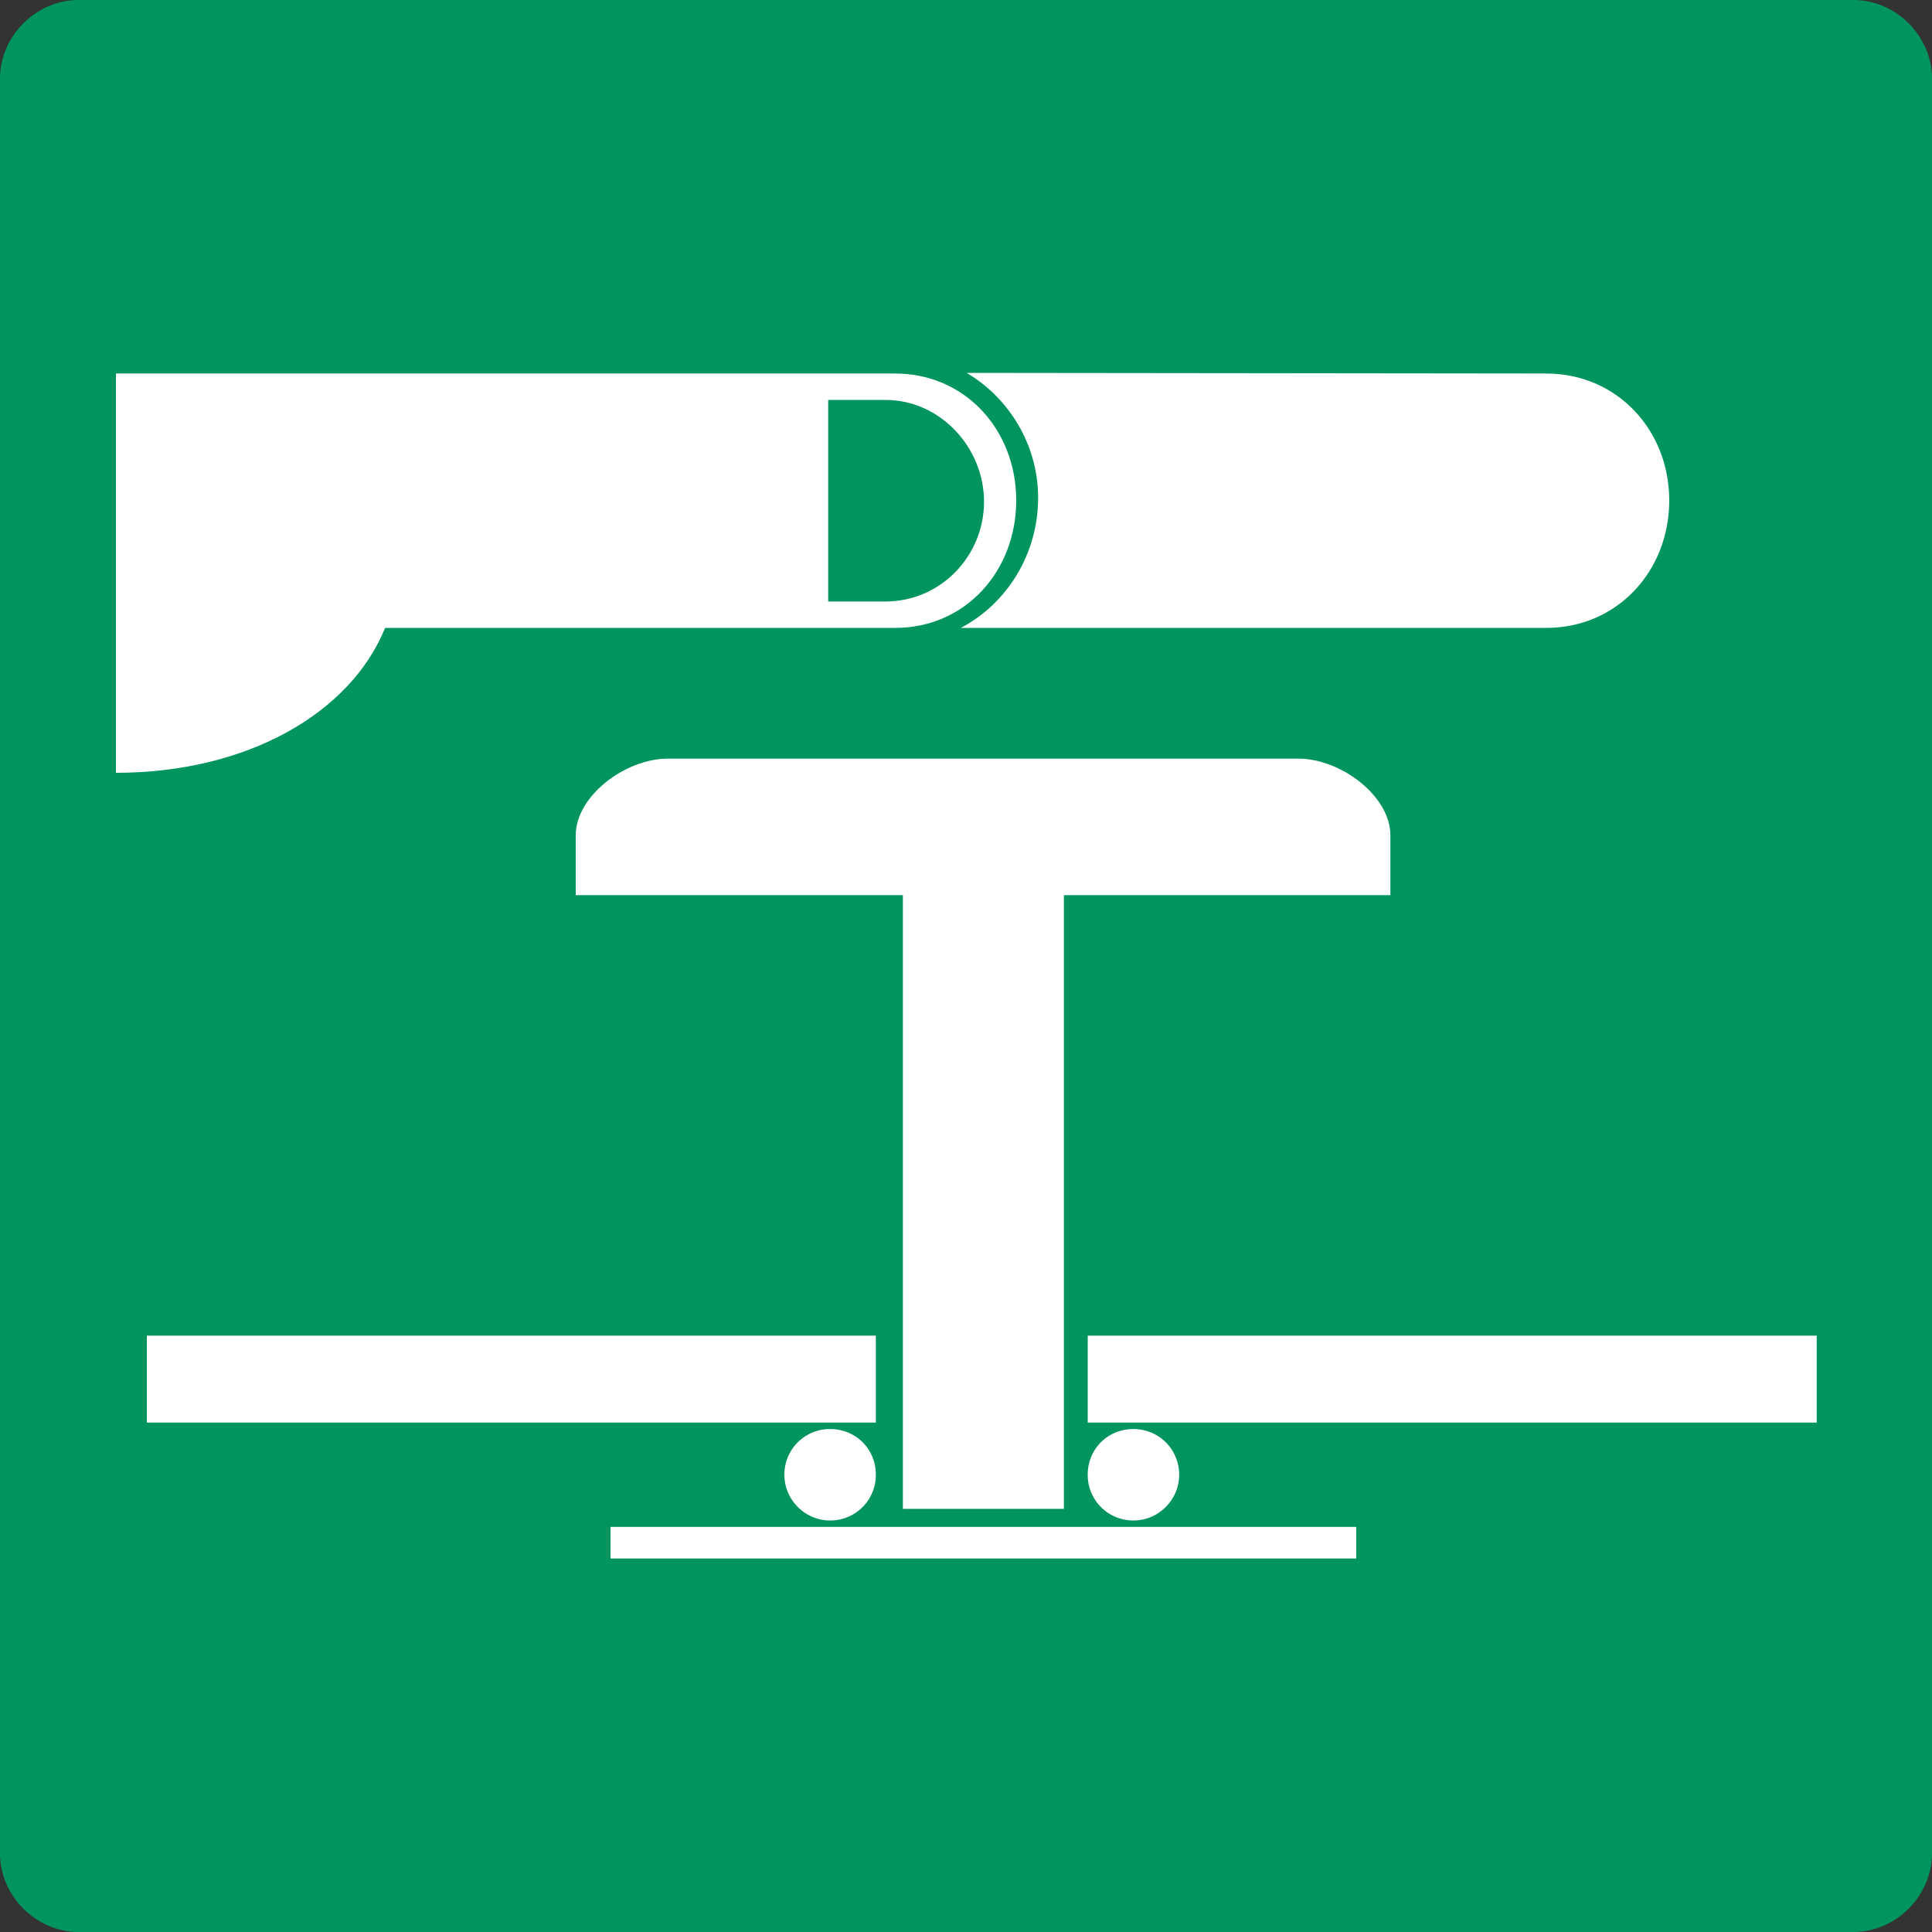
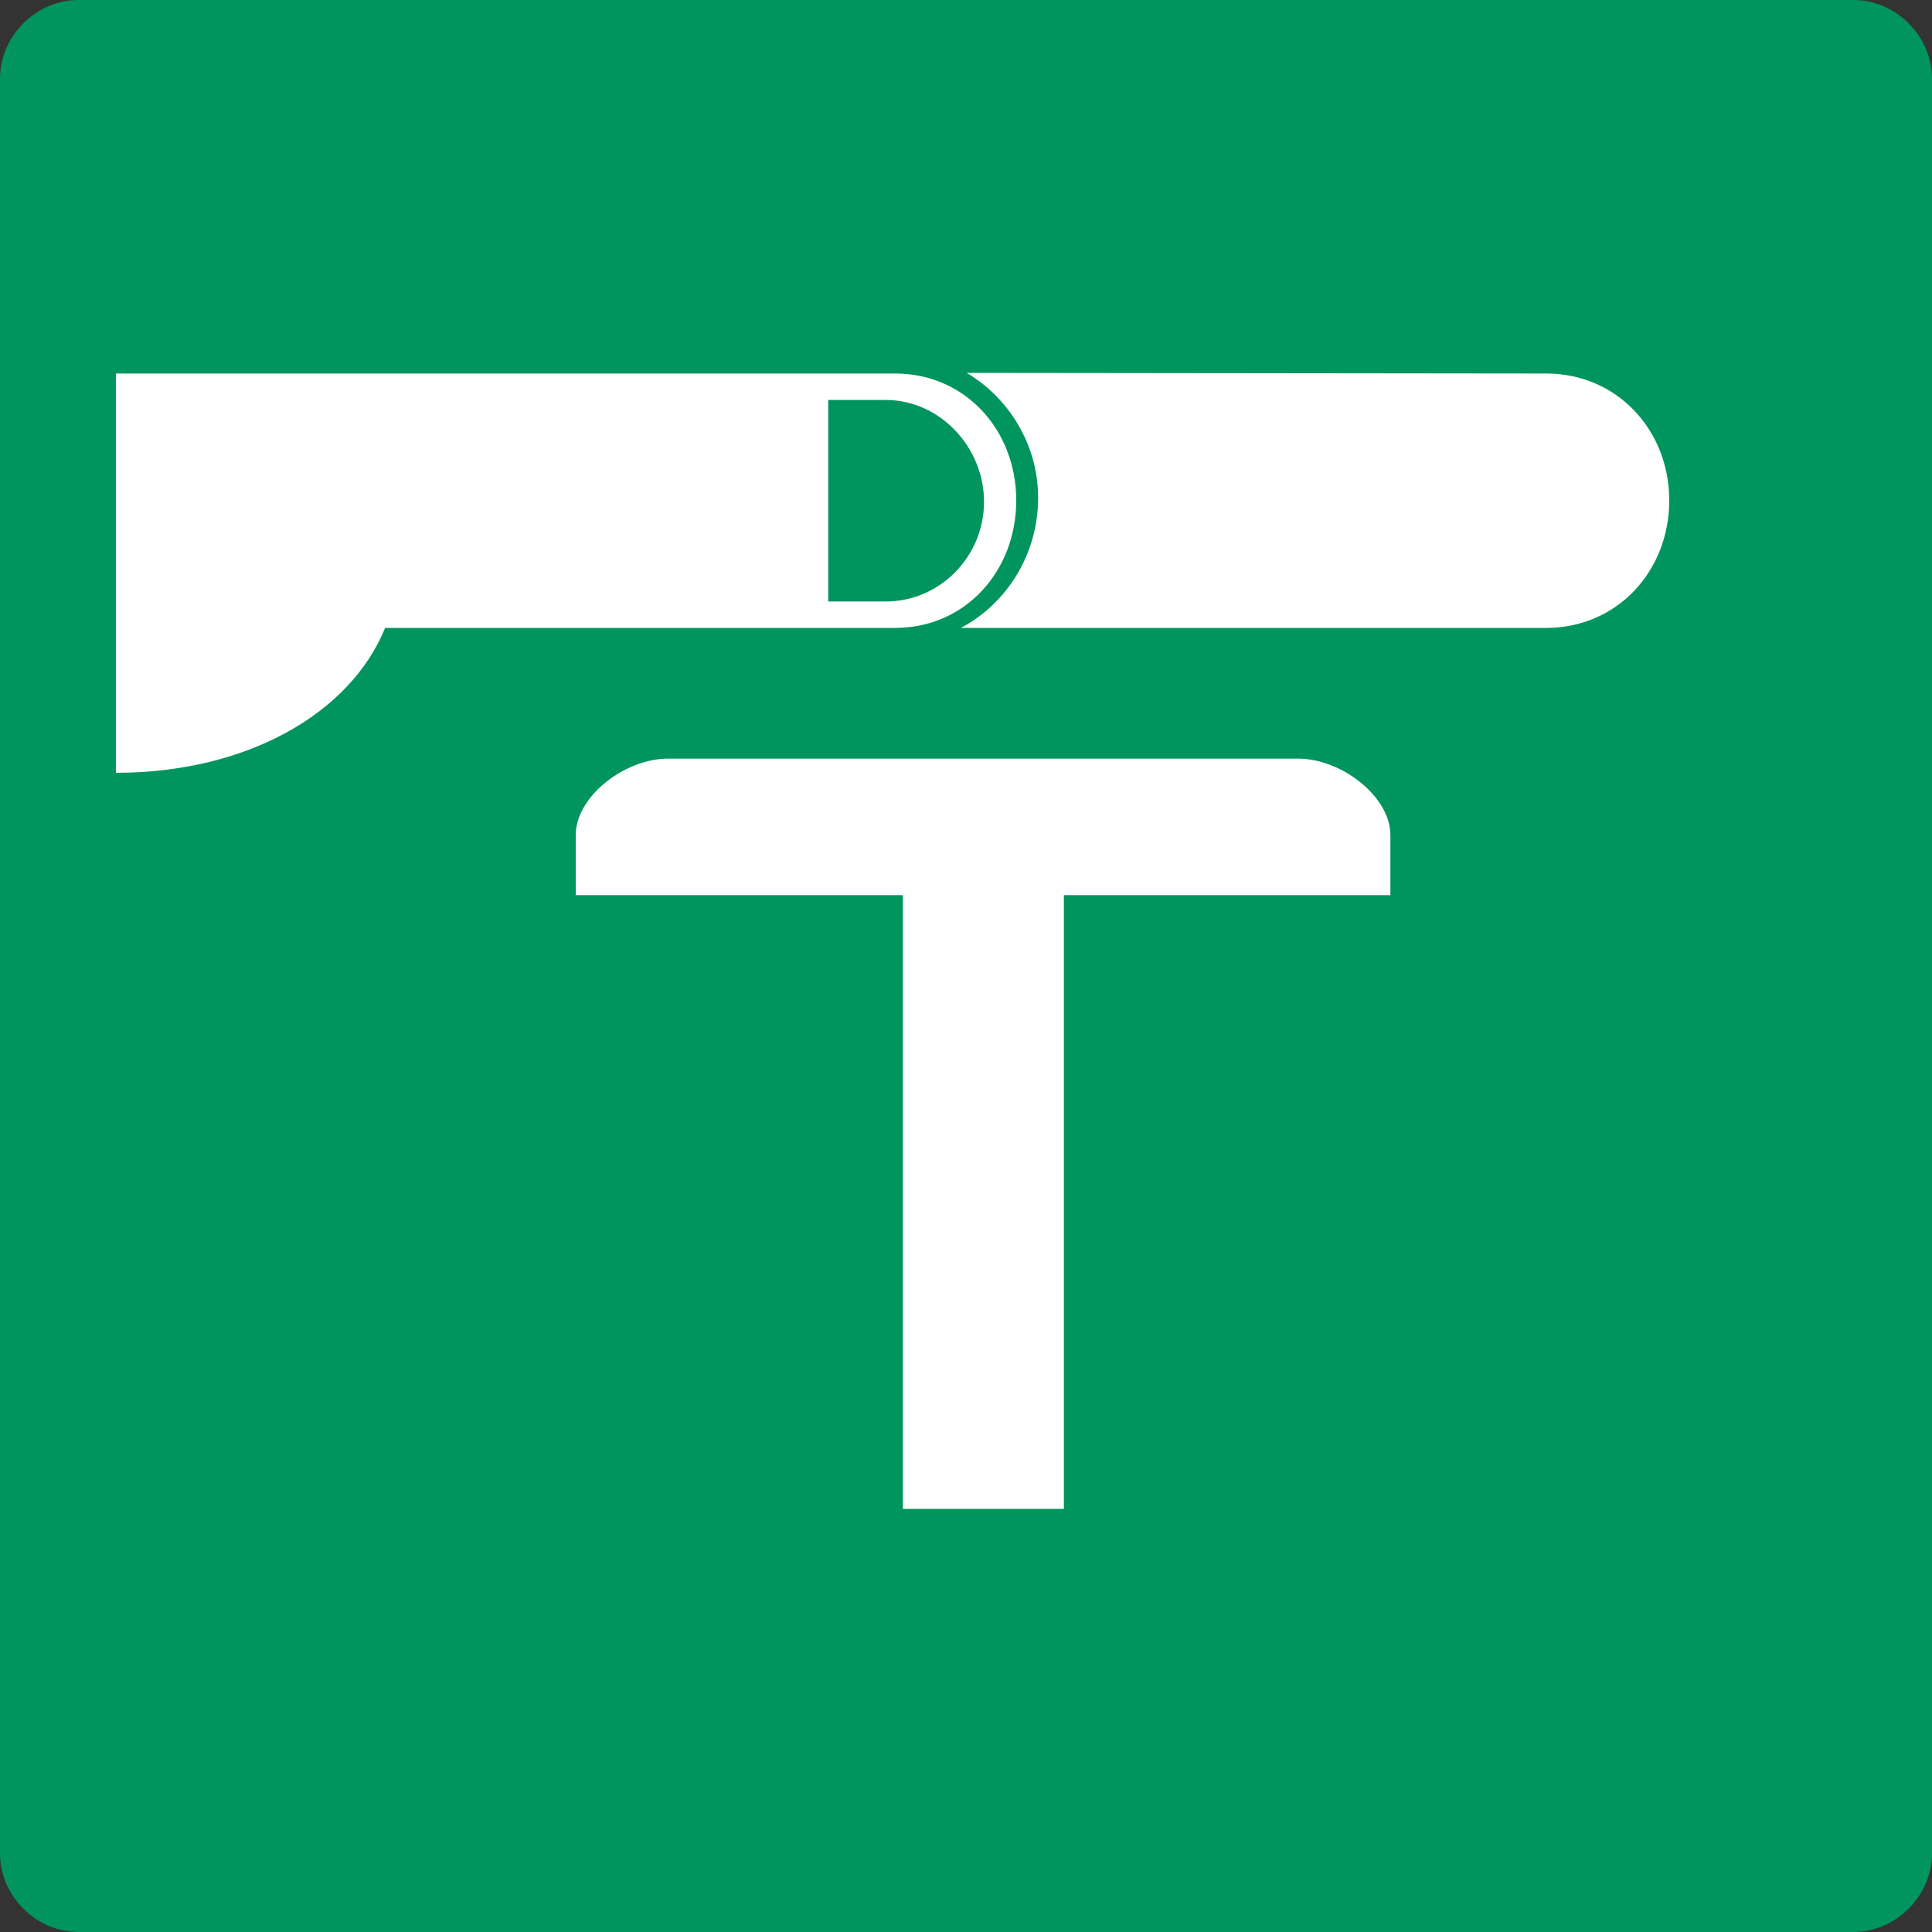
<svg xmlns="http://www.w3.org/2000/svg" width="288" height="288" viewBox="0 0 216 216">
  <rect x="0" y="0" width="216" height="216" fill="#333333" stroke="none" />
  <path d="M198.422 312.945h198.432c4.752 0 8.784 4.032 8.784 8.784V520.16c0 4.752-4.032 8.784-8.784 8.784H198.422c-4.752 0-8.784-4.032-8.784-8.784V321.729c0-4.752 4.032-8.784 8.784-8.784z" style="fill:#00955e" transform="translate(-189.638 -312.945)" />
  <path d="M232.694 383.145h57.024c7.848 0 13.536-6.336 13.536-14.256 0-7.848-5.688-14.184-13.536-14.184h-87.12v44.64c14.616 0 26.208-6.624 30.096-16.2zm55.944-25.488c6.12 0 11.016 5.328 11.016 11.376 0 6.12-4.896 11.16-11.016 11.16h-6.408v-22.536z" style="fill:#fff" transform="translate(-189.638 -312.945)" />
  <path d="M372.59 369.033c0-6.048-4.968-11.376-11.16-11.376h-6.336v11.232zm-75.528 14.112h65.448c7.92 0 13.752-6.336 13.752-14.256 0-7.848-5.832-14.184-13.752-14.184l-64.8-.072c4.752 2.808 7.992 8.064 7.992 13.968 0 6.264-3.456 11.808-8.64 14.544zm-6.48 98.495v-68.615h-36.576v-6.696c0-4.392 5.544-8.568 10.296-8.568h70.488c4.752 0 10.296 4.176 10.296 8.568v6.696h-36.504v68.616z" style="fill:#fff" transform="translate(-189.638 -312.945)" />
-   <path d="M206.054 462.273h81.504v9.72h-81.504zm105.192 0h81.504v9.72h-81.504zm-53.352 21.384h83.376v3.528h-83.376zm24.552-.72c-2.808 0-5.112-2.304-5.112-5.112a5.086 5.086 0 0 1 5.112-5.112c2.88 0 5.112 2.232 5.112 5.112a5.086 5.086 0 0 1-5.112 5.112zm33.912 0a5.086 5.086 0 0 1-5.112-5.112c0-2.88 2.232-5.112 5.112-5.112a5.086 5.086 0 0 1 5.112 5.112c0 2.808-2.304 5.112-5.112 5.112z" style="fill:#fff" transform="translate(-189.638 -312.945)" />
</svg>